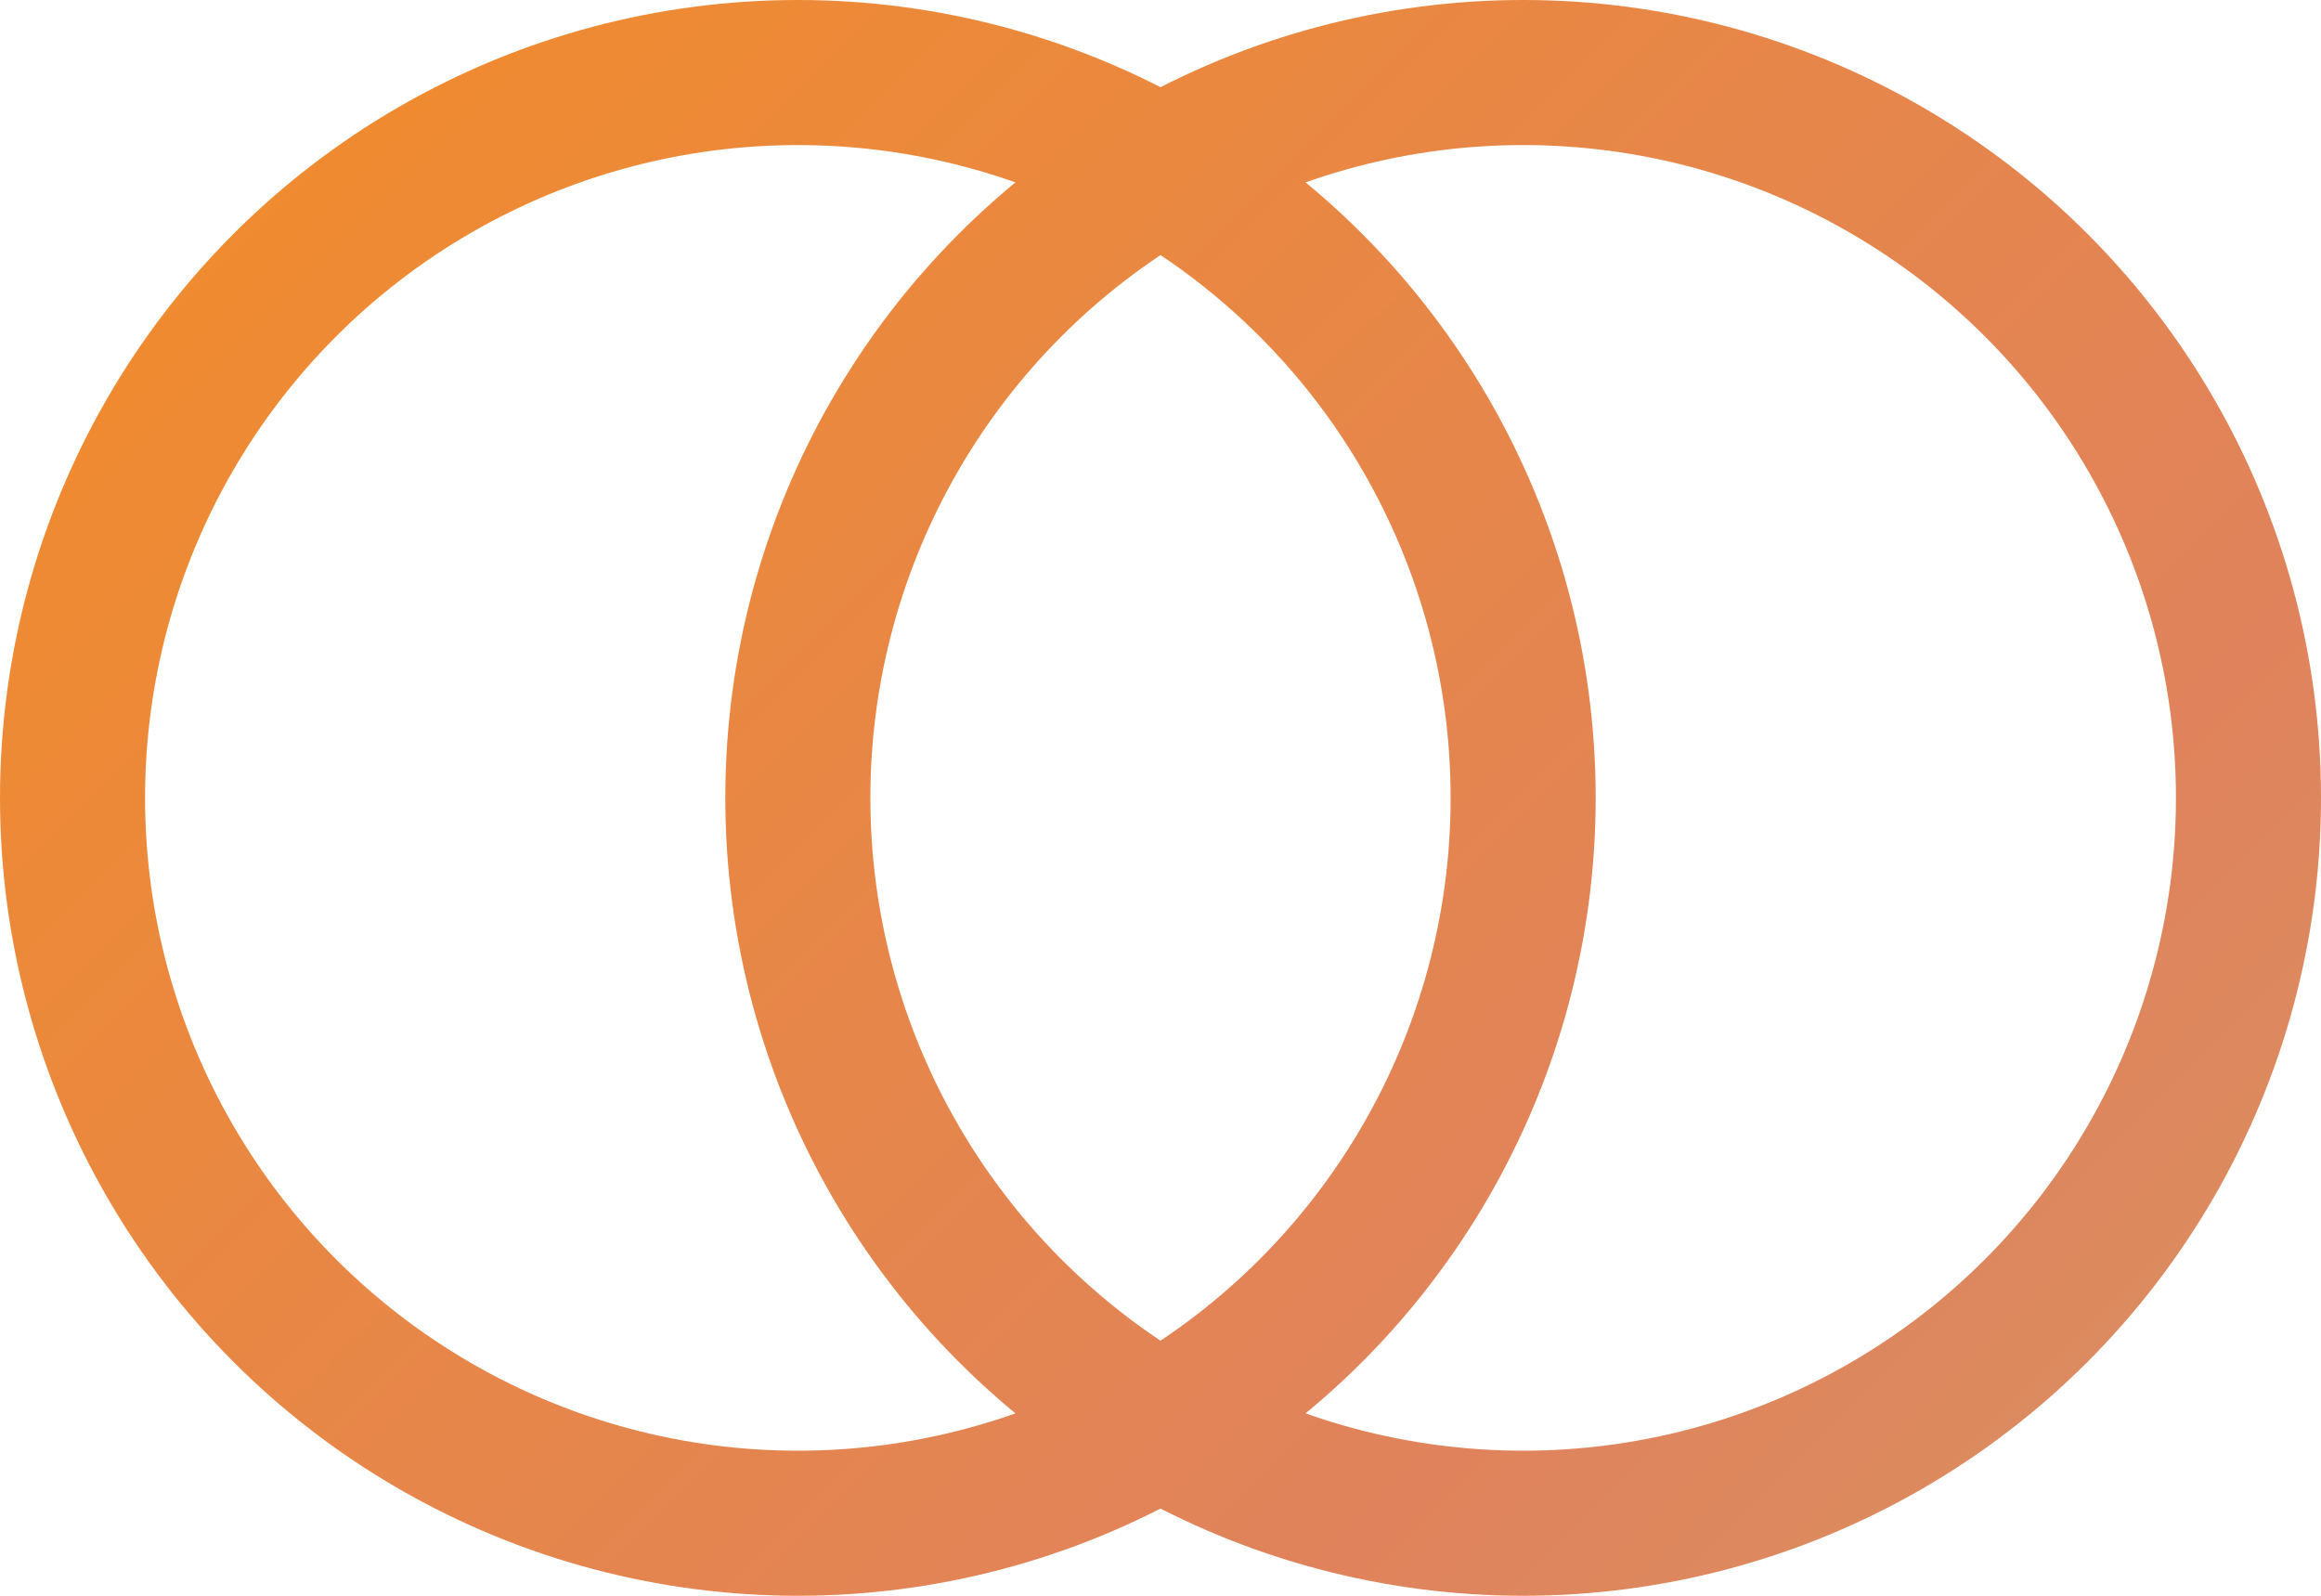
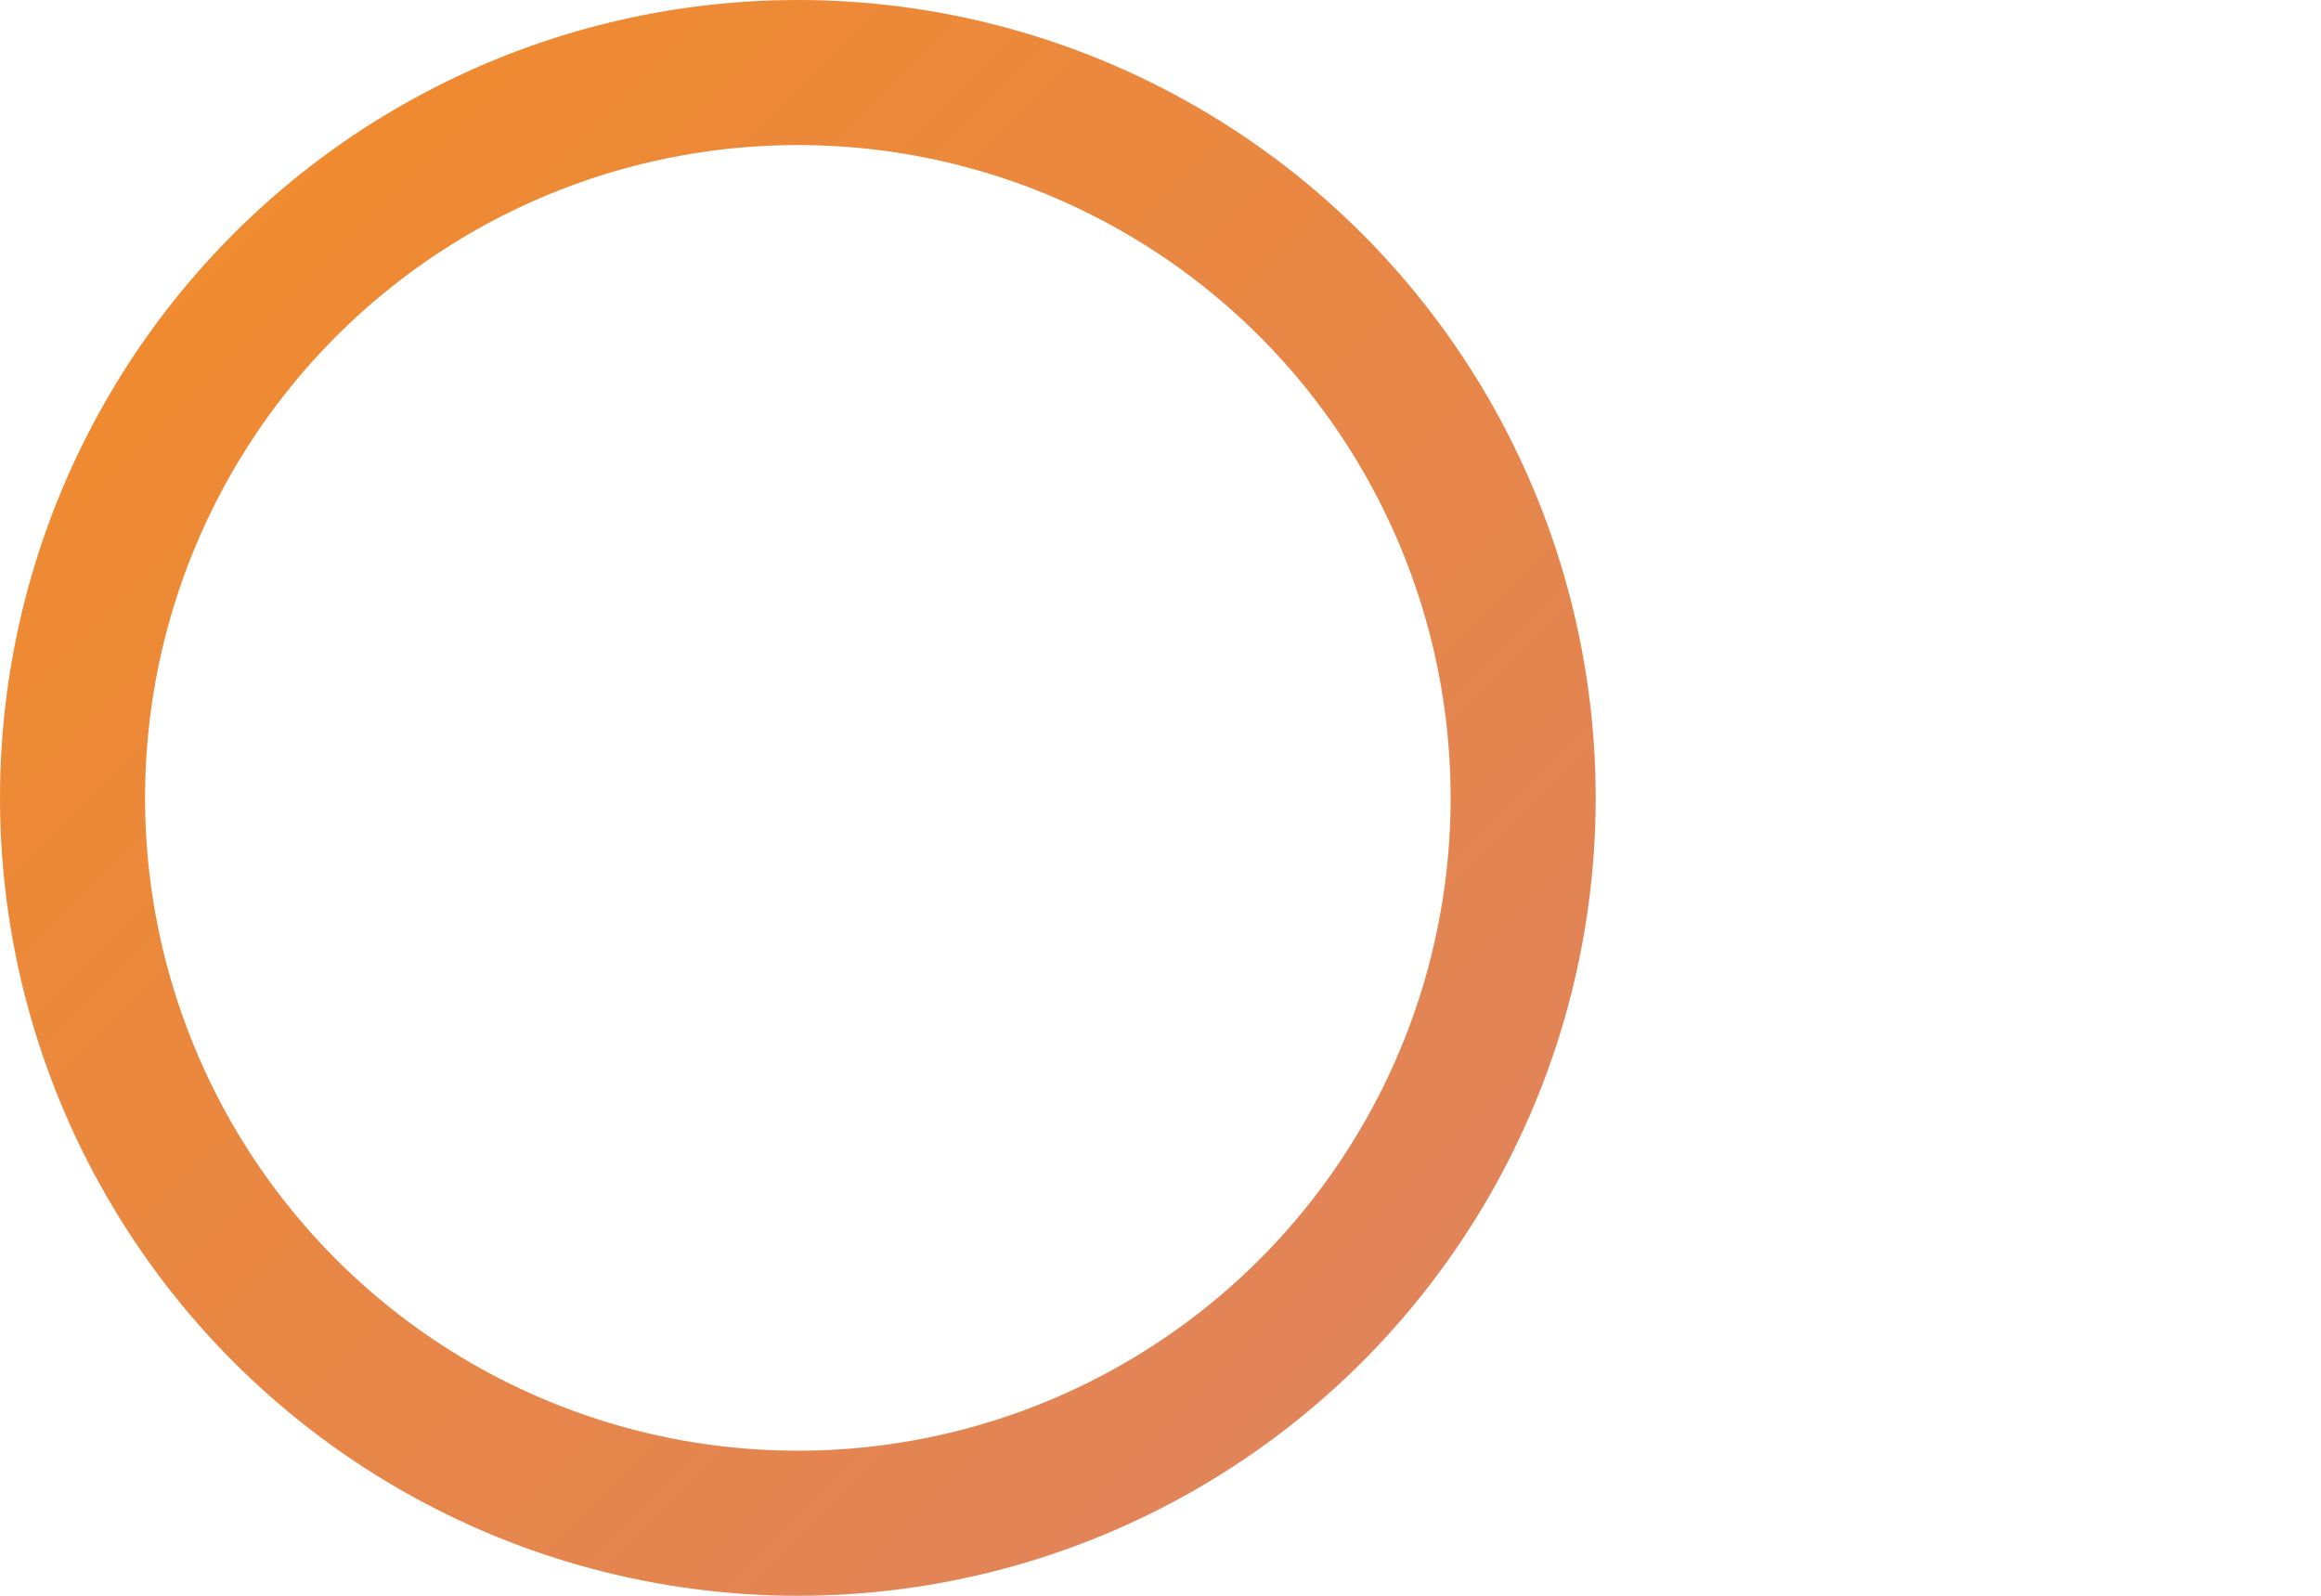
<svg xmlns="http://www.w3.org/2000/svg" id="Layer_2" data-name="Layer 2" viewBox="0 0 960 660">
  <defs>
    <linearGradient id="strokeGradient" gradientUnits="userSpaceOnUse" x1="0" y1="0" x2="1200" y2="1200">
      <stop offset="0%" stop-color="#F28C28" />
      <stop offset="50%" stop-color="#E0835C" />
      <stop offset="100%" stop-color="#C9A86A" />
    </linearGradient>
  </defs>
  <g id="Layer_1-2" data-name="Layer 1">
    <circle cx="330" cy="330" r="300" fill="none" stroke="url(#strokeGradient)" stroke-width="60" />
-     <circle cx="630" cy="330" r="300" fill="none" stroke="url(#strokeGradient)" stroke-width="60" />
  </g>
</svg>